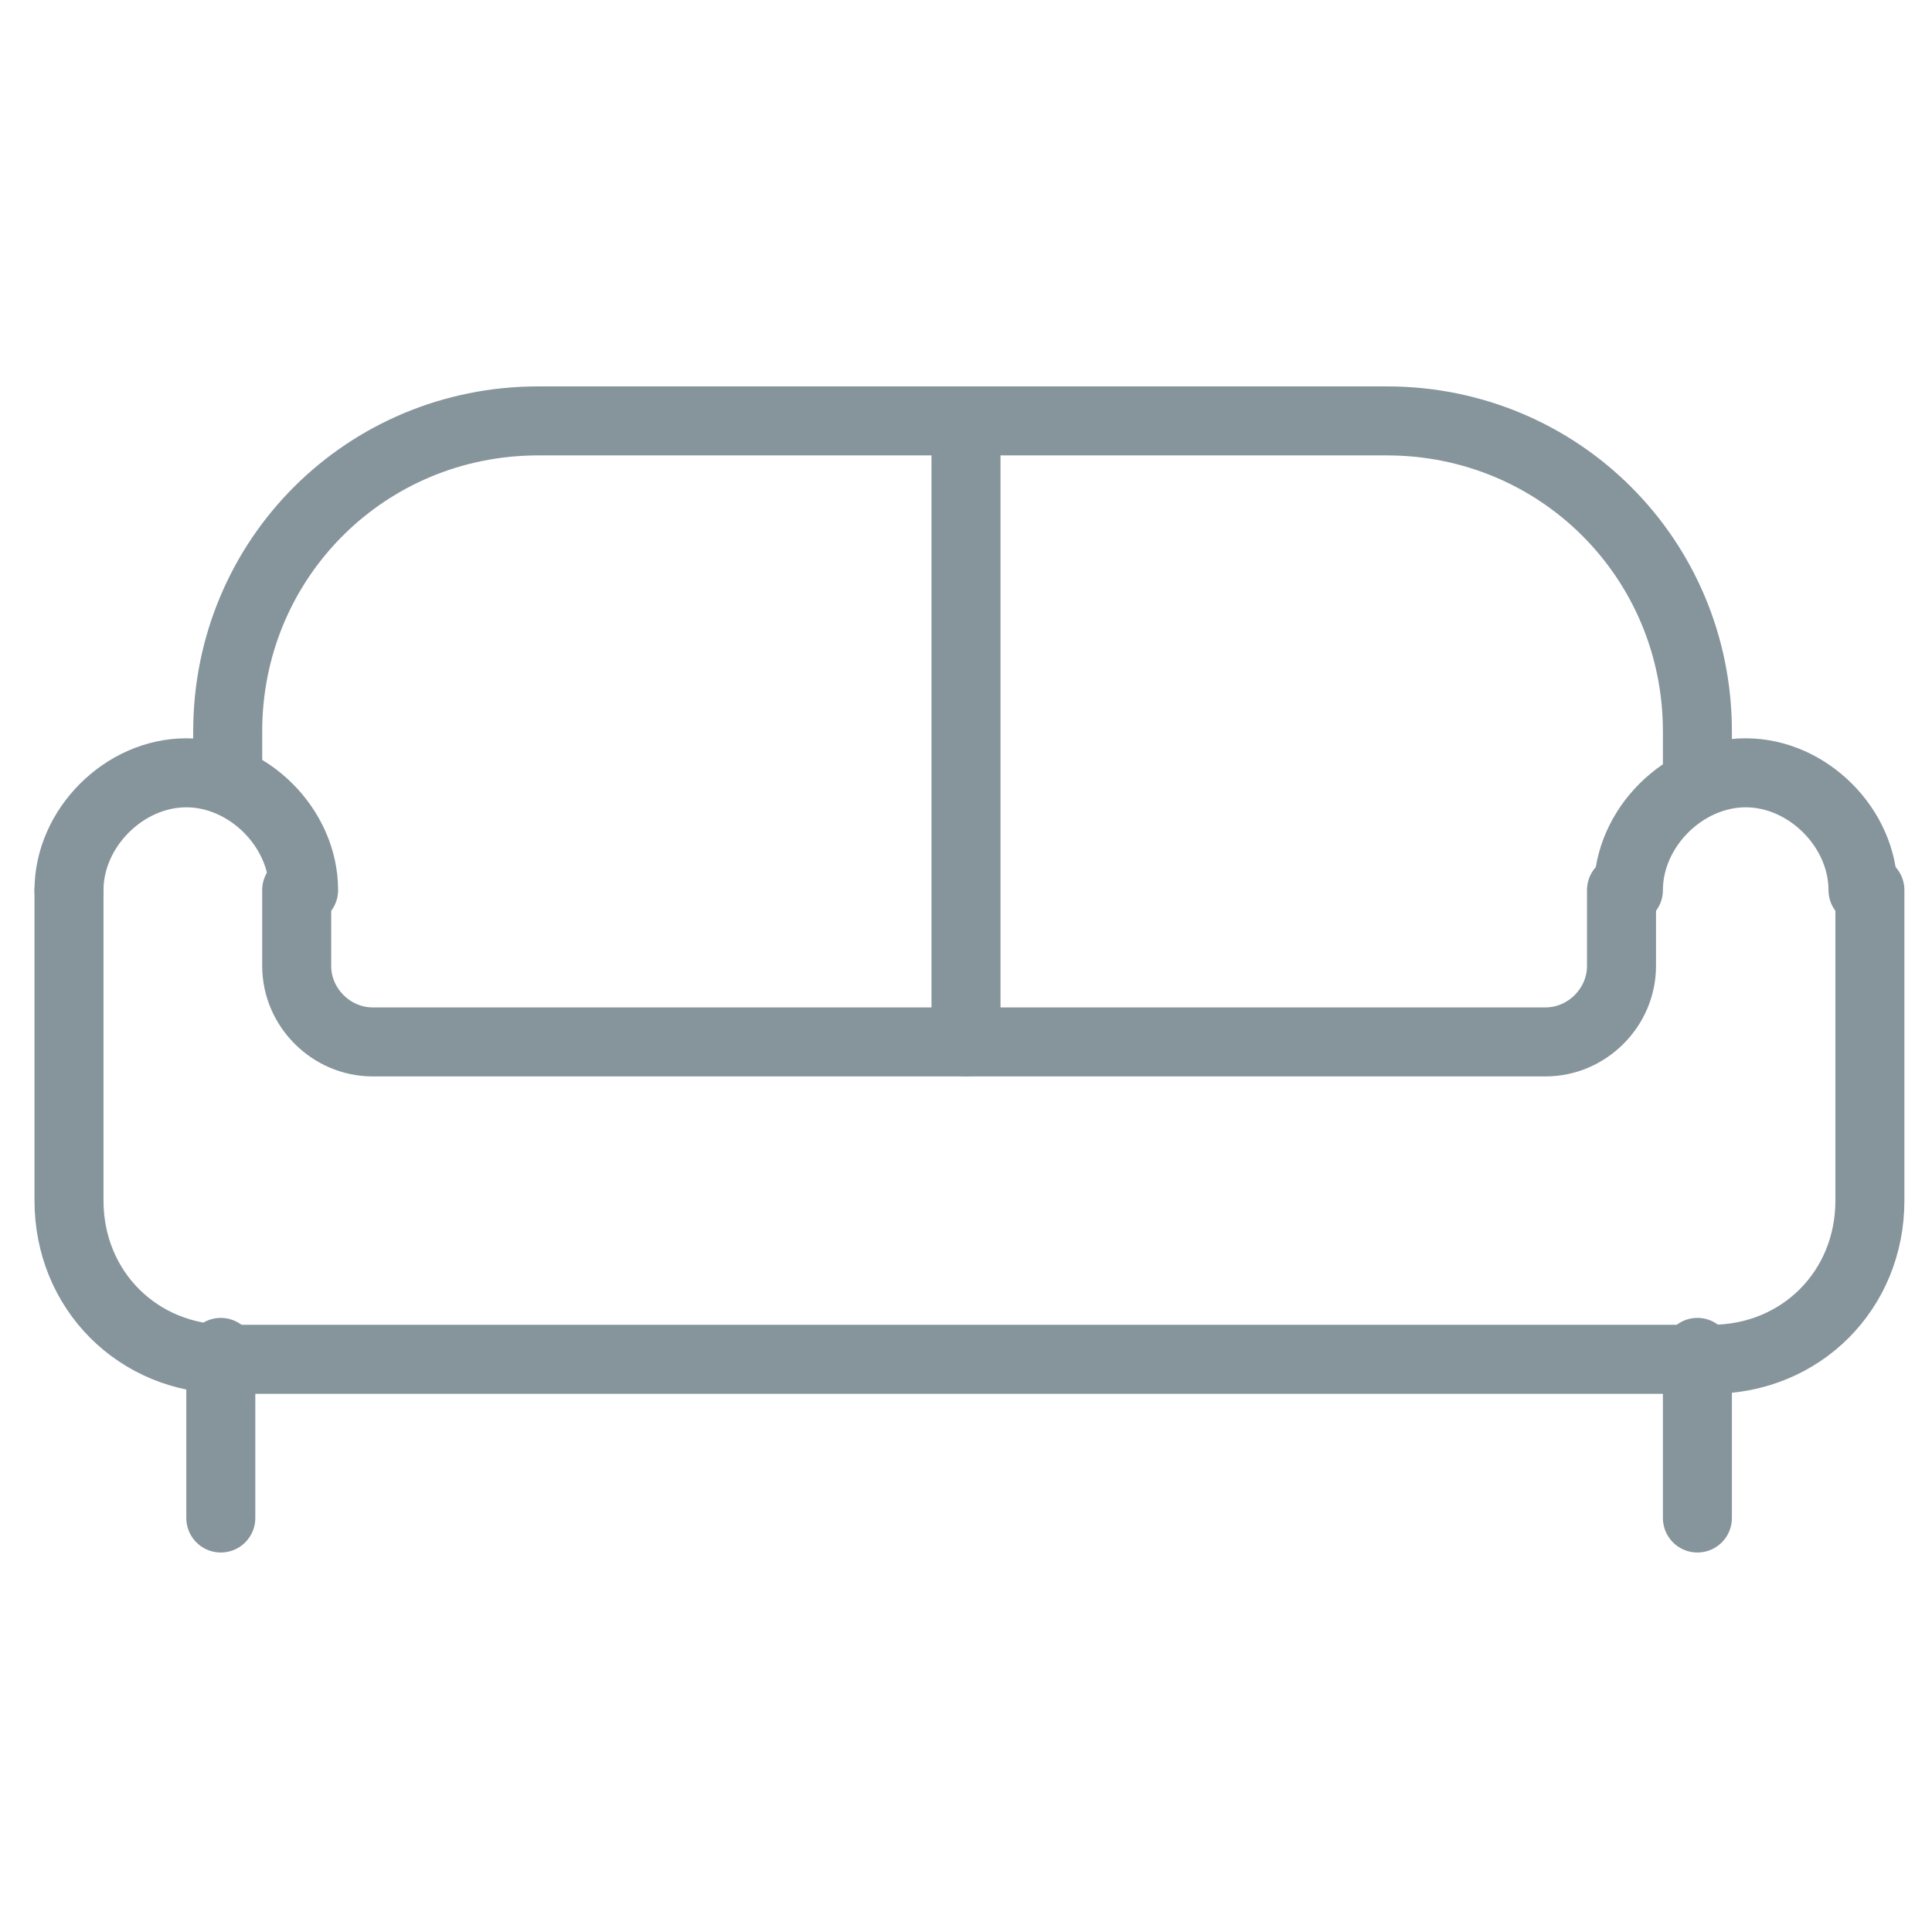
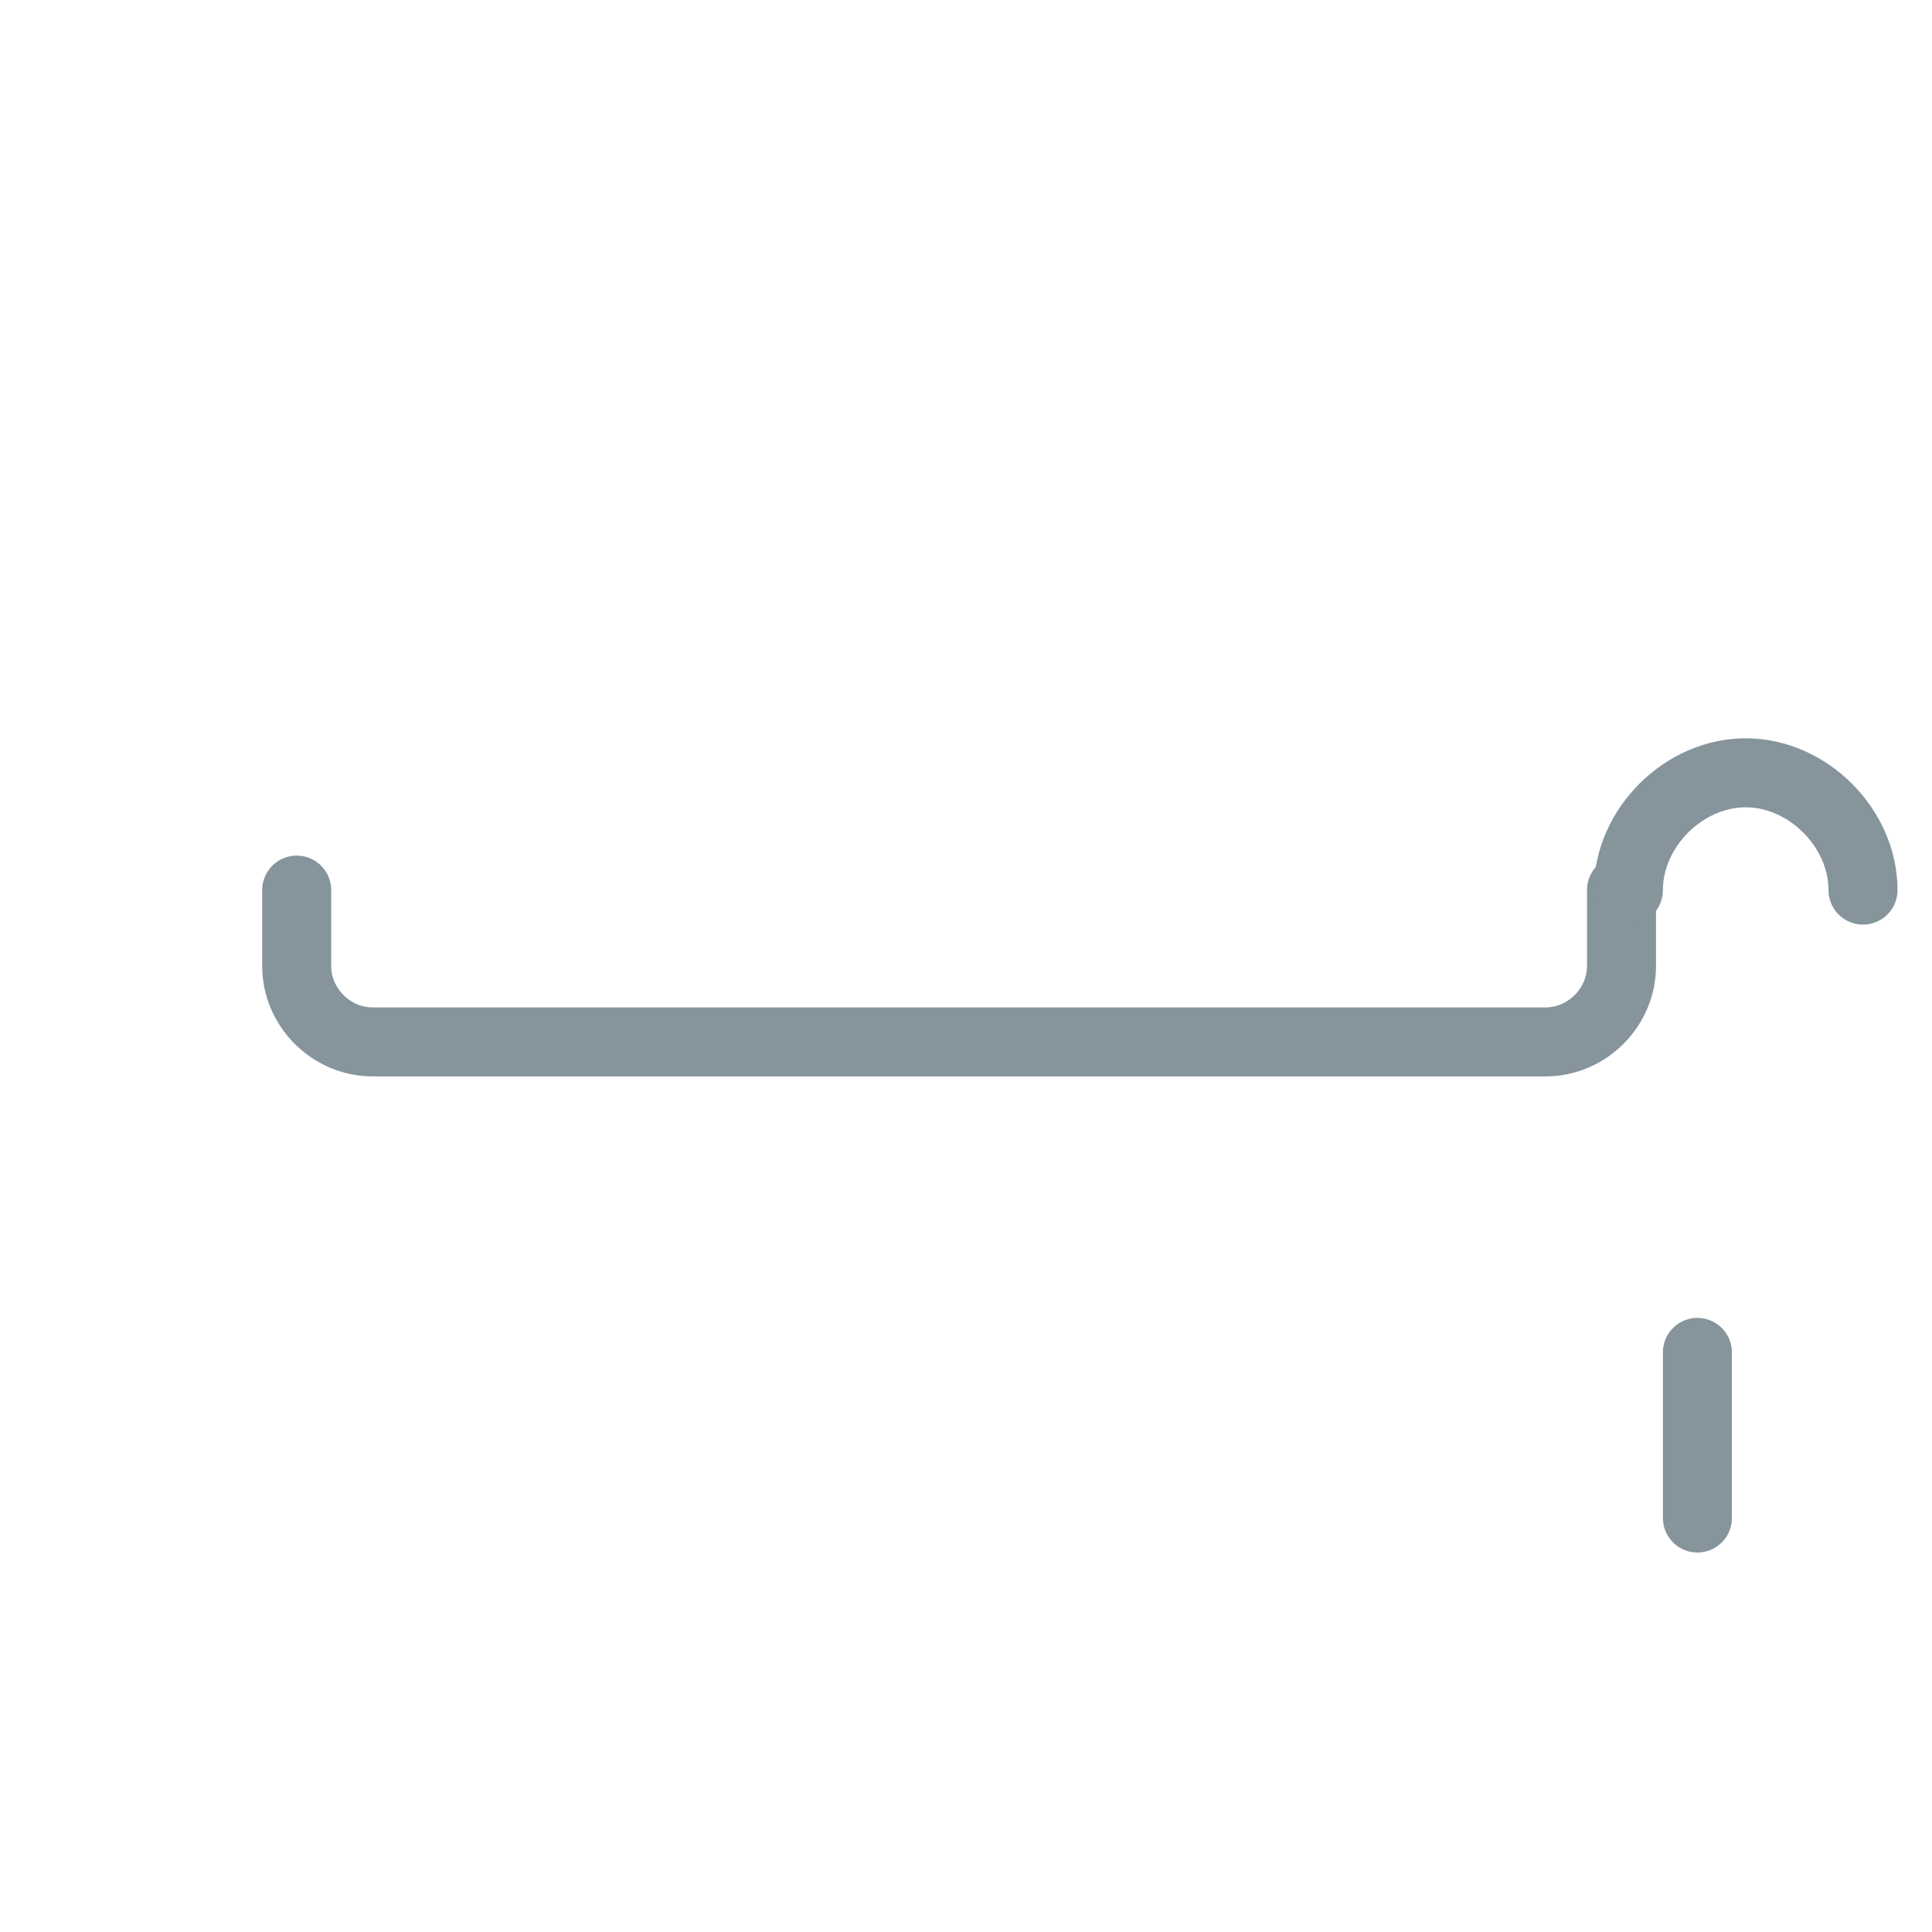
<svg xmlns="http://www.w3.org/2000/svg" version="1.1" id="Calque_1" x="0px" y="0px" viewBox="0 0 28 28" style="enable-background:new 0 0 28 28;" xml:space="preserve">
  <style type="text/css">
	.st0{fill:none;stroke:#86949C;stroke-linecap:round;stroke-linejoin:round;}
</style>
  <g id="Home_Garden">
-     <path id="Tracé_3545" class="st0" d="M3.2,19.6V22" />
    <path id="Tracé_3546" class="st0" d="M24.6,19.6V22" />
-     <path id="Tracé_3547" class="st0" d="M1,12.9v4.5c0,1.3,1,2.3,2.3,2.3h21.5c1.3,0,2.3-1,2.3-2.3v-4.5" />
    <path id="Tracé_3548" class="st0" d="M23.5,12.9V14c0,0.6-0.5,1.1-1.1,1.1h-17c-0.6,0-1.1-0.5-1.1-1.1l0,0v-1.1" />
-     <path id="Tracé_3549" class="st0" d="M24.6,11.2v-0.6c0-2.5-2-4.5-4.5-4.5c0,0,0,0,0,0H7.8c-2.5,0-4.5,2-4.5,4.5c0,0,0,0,0,0v0.7" />
-     <path id="Tracé_3550" class="st0" d="M1,12.9c0-0.9,0.8-1.7,1.7-1.7c0.9,0,1.7,0.8,1.7,1.7" />
    <path id="Tracé_3551" class="st0" d="M27,12.9c0-0.9-0.8-1.7-1.7-1.7c-0.9,0-1.7,0.8-1.7,1.7l0,0" />
-     <path id="Tracé_3552" class="st0" d="M14,6.1v9" />
  </g>
</svg>